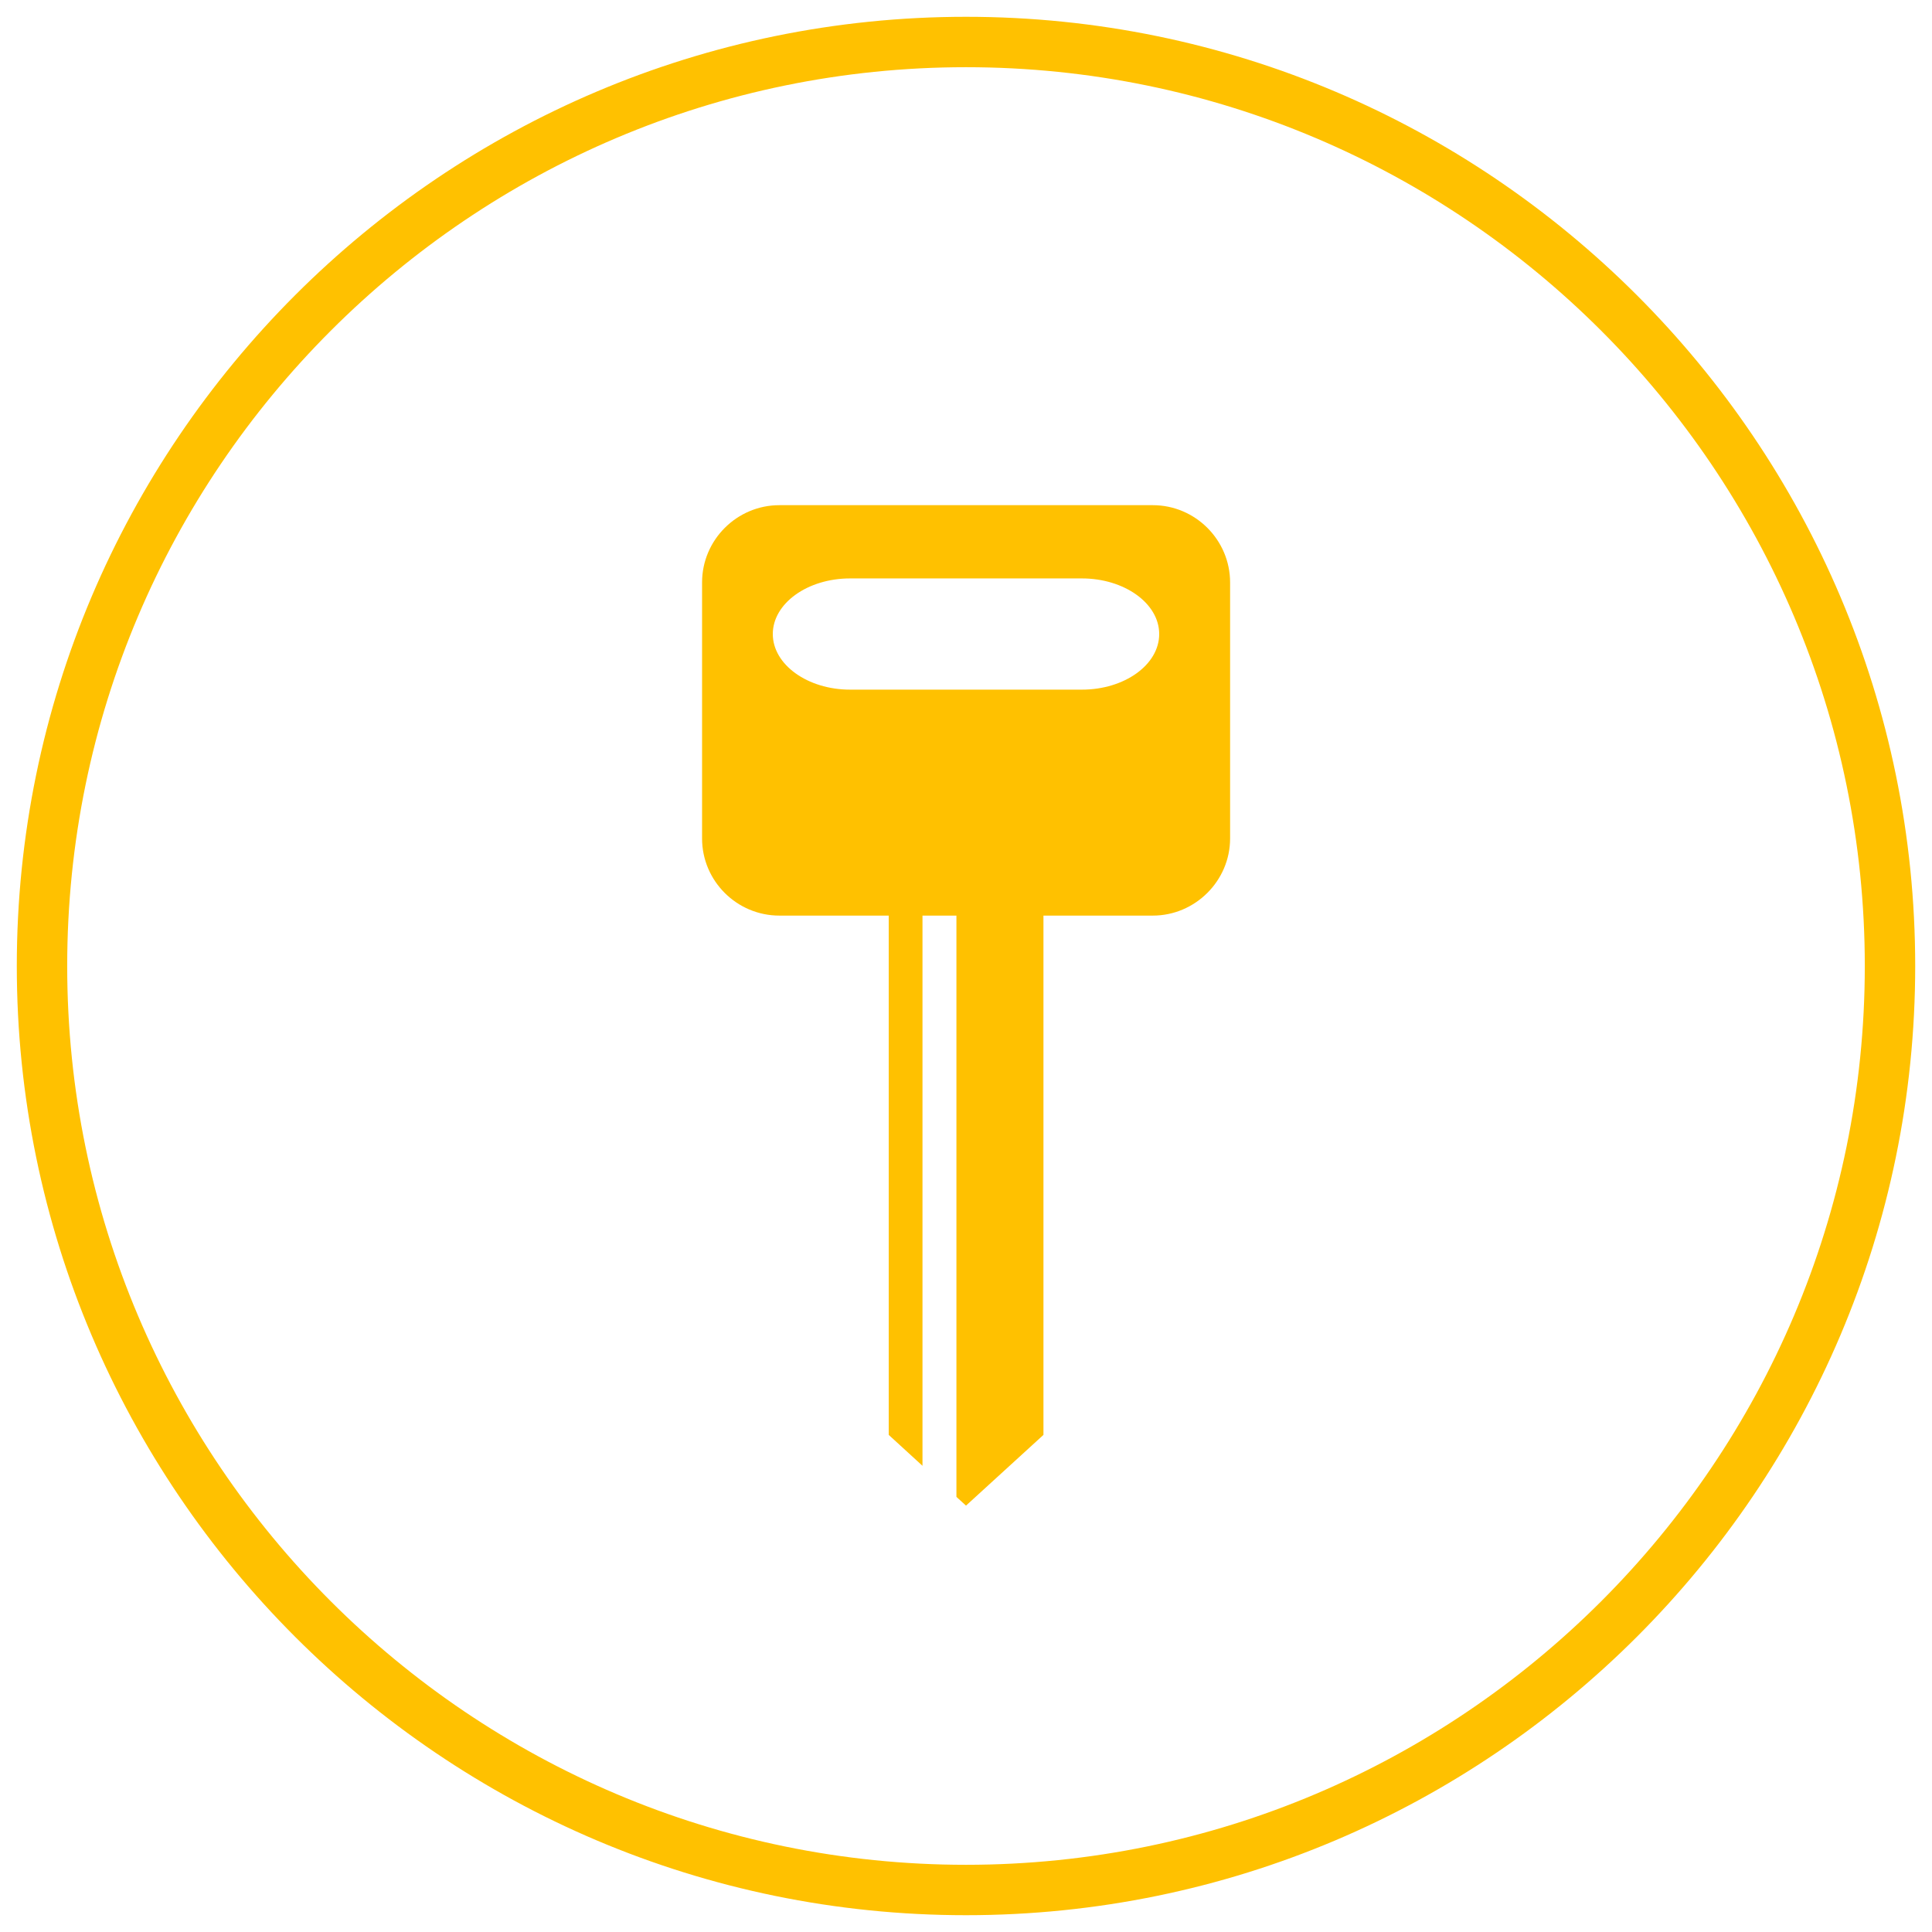
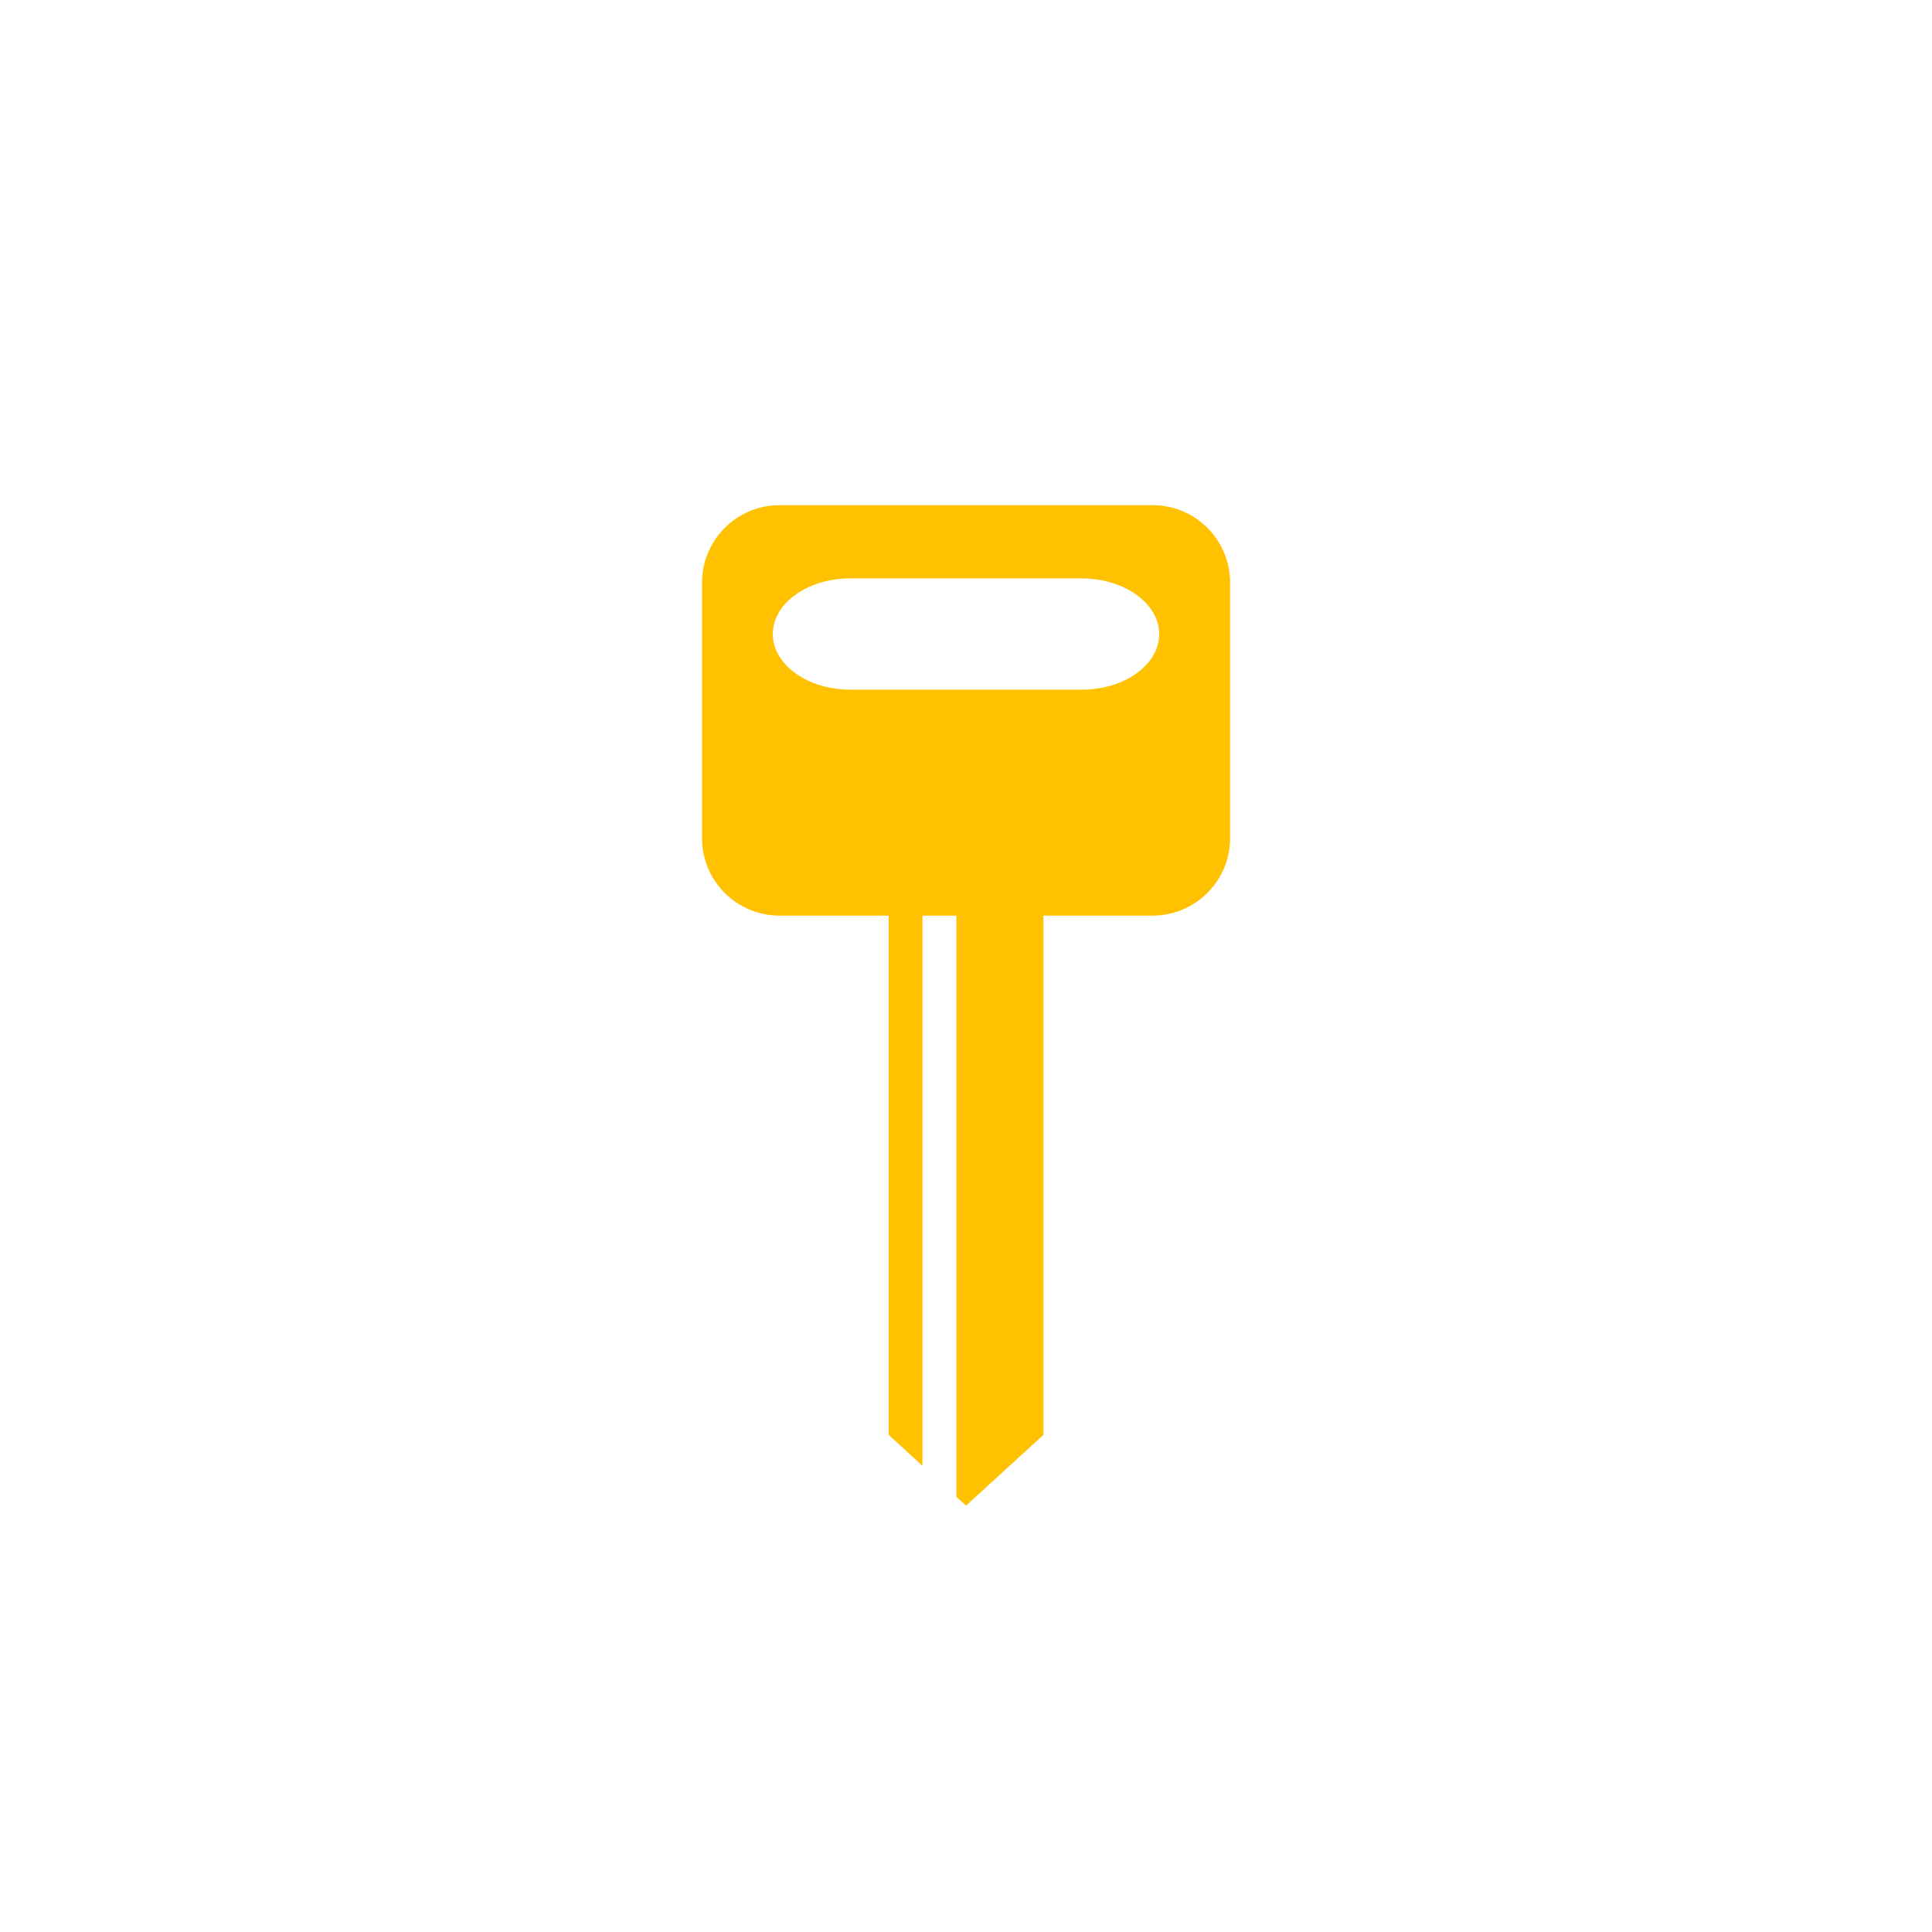
<svg xmlns="http://www.w3.org/2000/svg" id="Layer_1" data-name="Layer 1" viewBox="0 0 115 115">
  <defs>
    <style>
      .cls-1 {
        fill: #ffc100;
      }
    </style>
  </defs>
-   <path class="cls-1" d="M68.62,30.07h-22.23c-2.52,0-4.6,2.06-4.6,4.6v15.24c0,2.53,2.07,4.59,4.6,4.59h6.51v30.91l2.01,1.84v-32.75h2.02v34.6l.57.52,4.61-4.21v-30.91h6.51c2.52,0,4.6-2.07,4.6-4.59v-15.24c0-2.53-2.07-4.6-4.6-4.6h0ZM64.4,41.05h-13.8c-2.53,0-4.6-1.49-4.6-3.31s2.06-3.31,4.6-3.31h13.8c2.52,0,4.6,1.48,4.6,3.31s-2.07,3.31-4.6,3.31h0ZM64.4,41.05" />
-   <path class="cls-1" d="M57.5,114C26.35,114,1,88.65,1,57.5S26.35,1,57.5,1s56.5,25.35,56.5,56.5-25.35,56.5-56.5,56.5ZM57.5,4C28,4,4,28,4,57.5s24,53.5,53.5,53.5,53.5-24,53.5-53.5S87,4,57.5,4Z" />
+   <path class="cls-1" d="M68.62,30.07h-22.23c-2.52,0-4.6,2.06-4.6,4.6v15.24c0,2.53,2.07,4.59,4.6,4.59h6.51v30.91l2.01,1.84v-32.75h2.02v34.6l.57.52,4.61-4.21v-30.91h6.51c2.52,0,4.6-2.07,4.6-4.59v-15.24c0-2.53-2.07-4.6-4.6-4.6ZM64.4,41.05h-13.8c-2.53,0-4.6-1.49-4.6-3.31s2.06-3.31,4.6-3.31h13.8c2.52,0,4.6,1.48,4.6,3.31s-2.07,3.31-4.6,3.31h0ZM64.4,41.05" />
</svg>